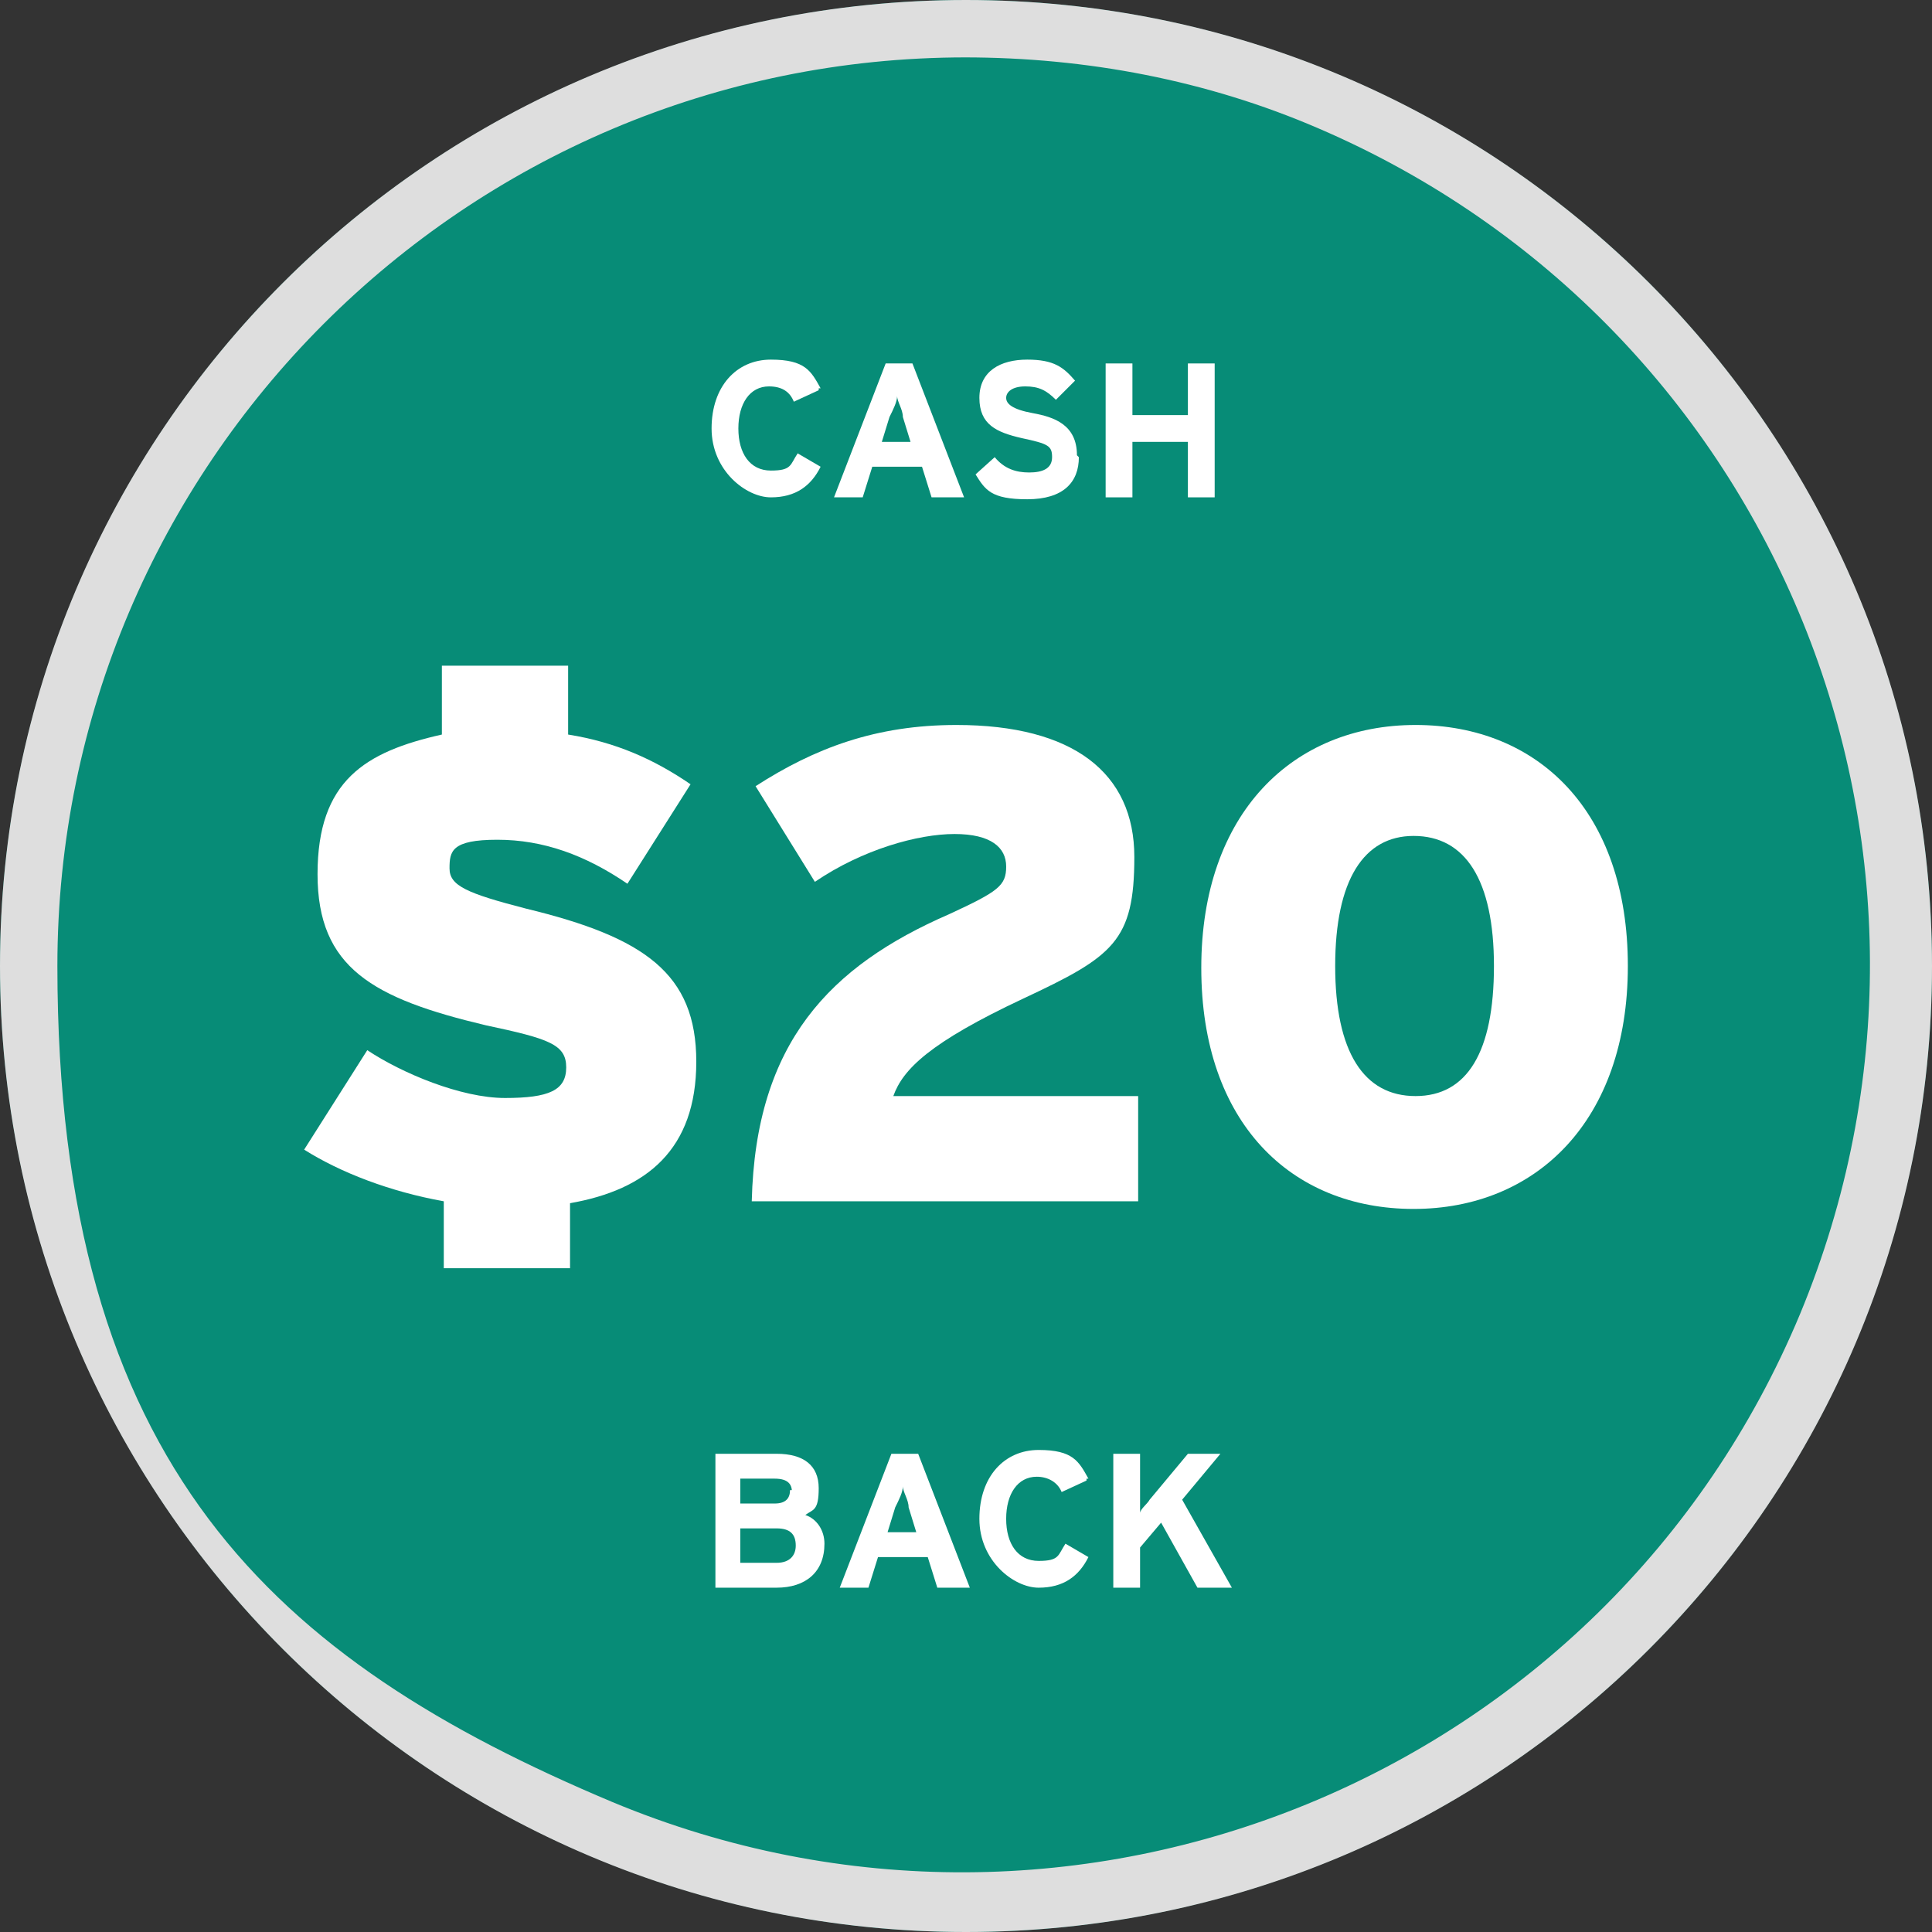
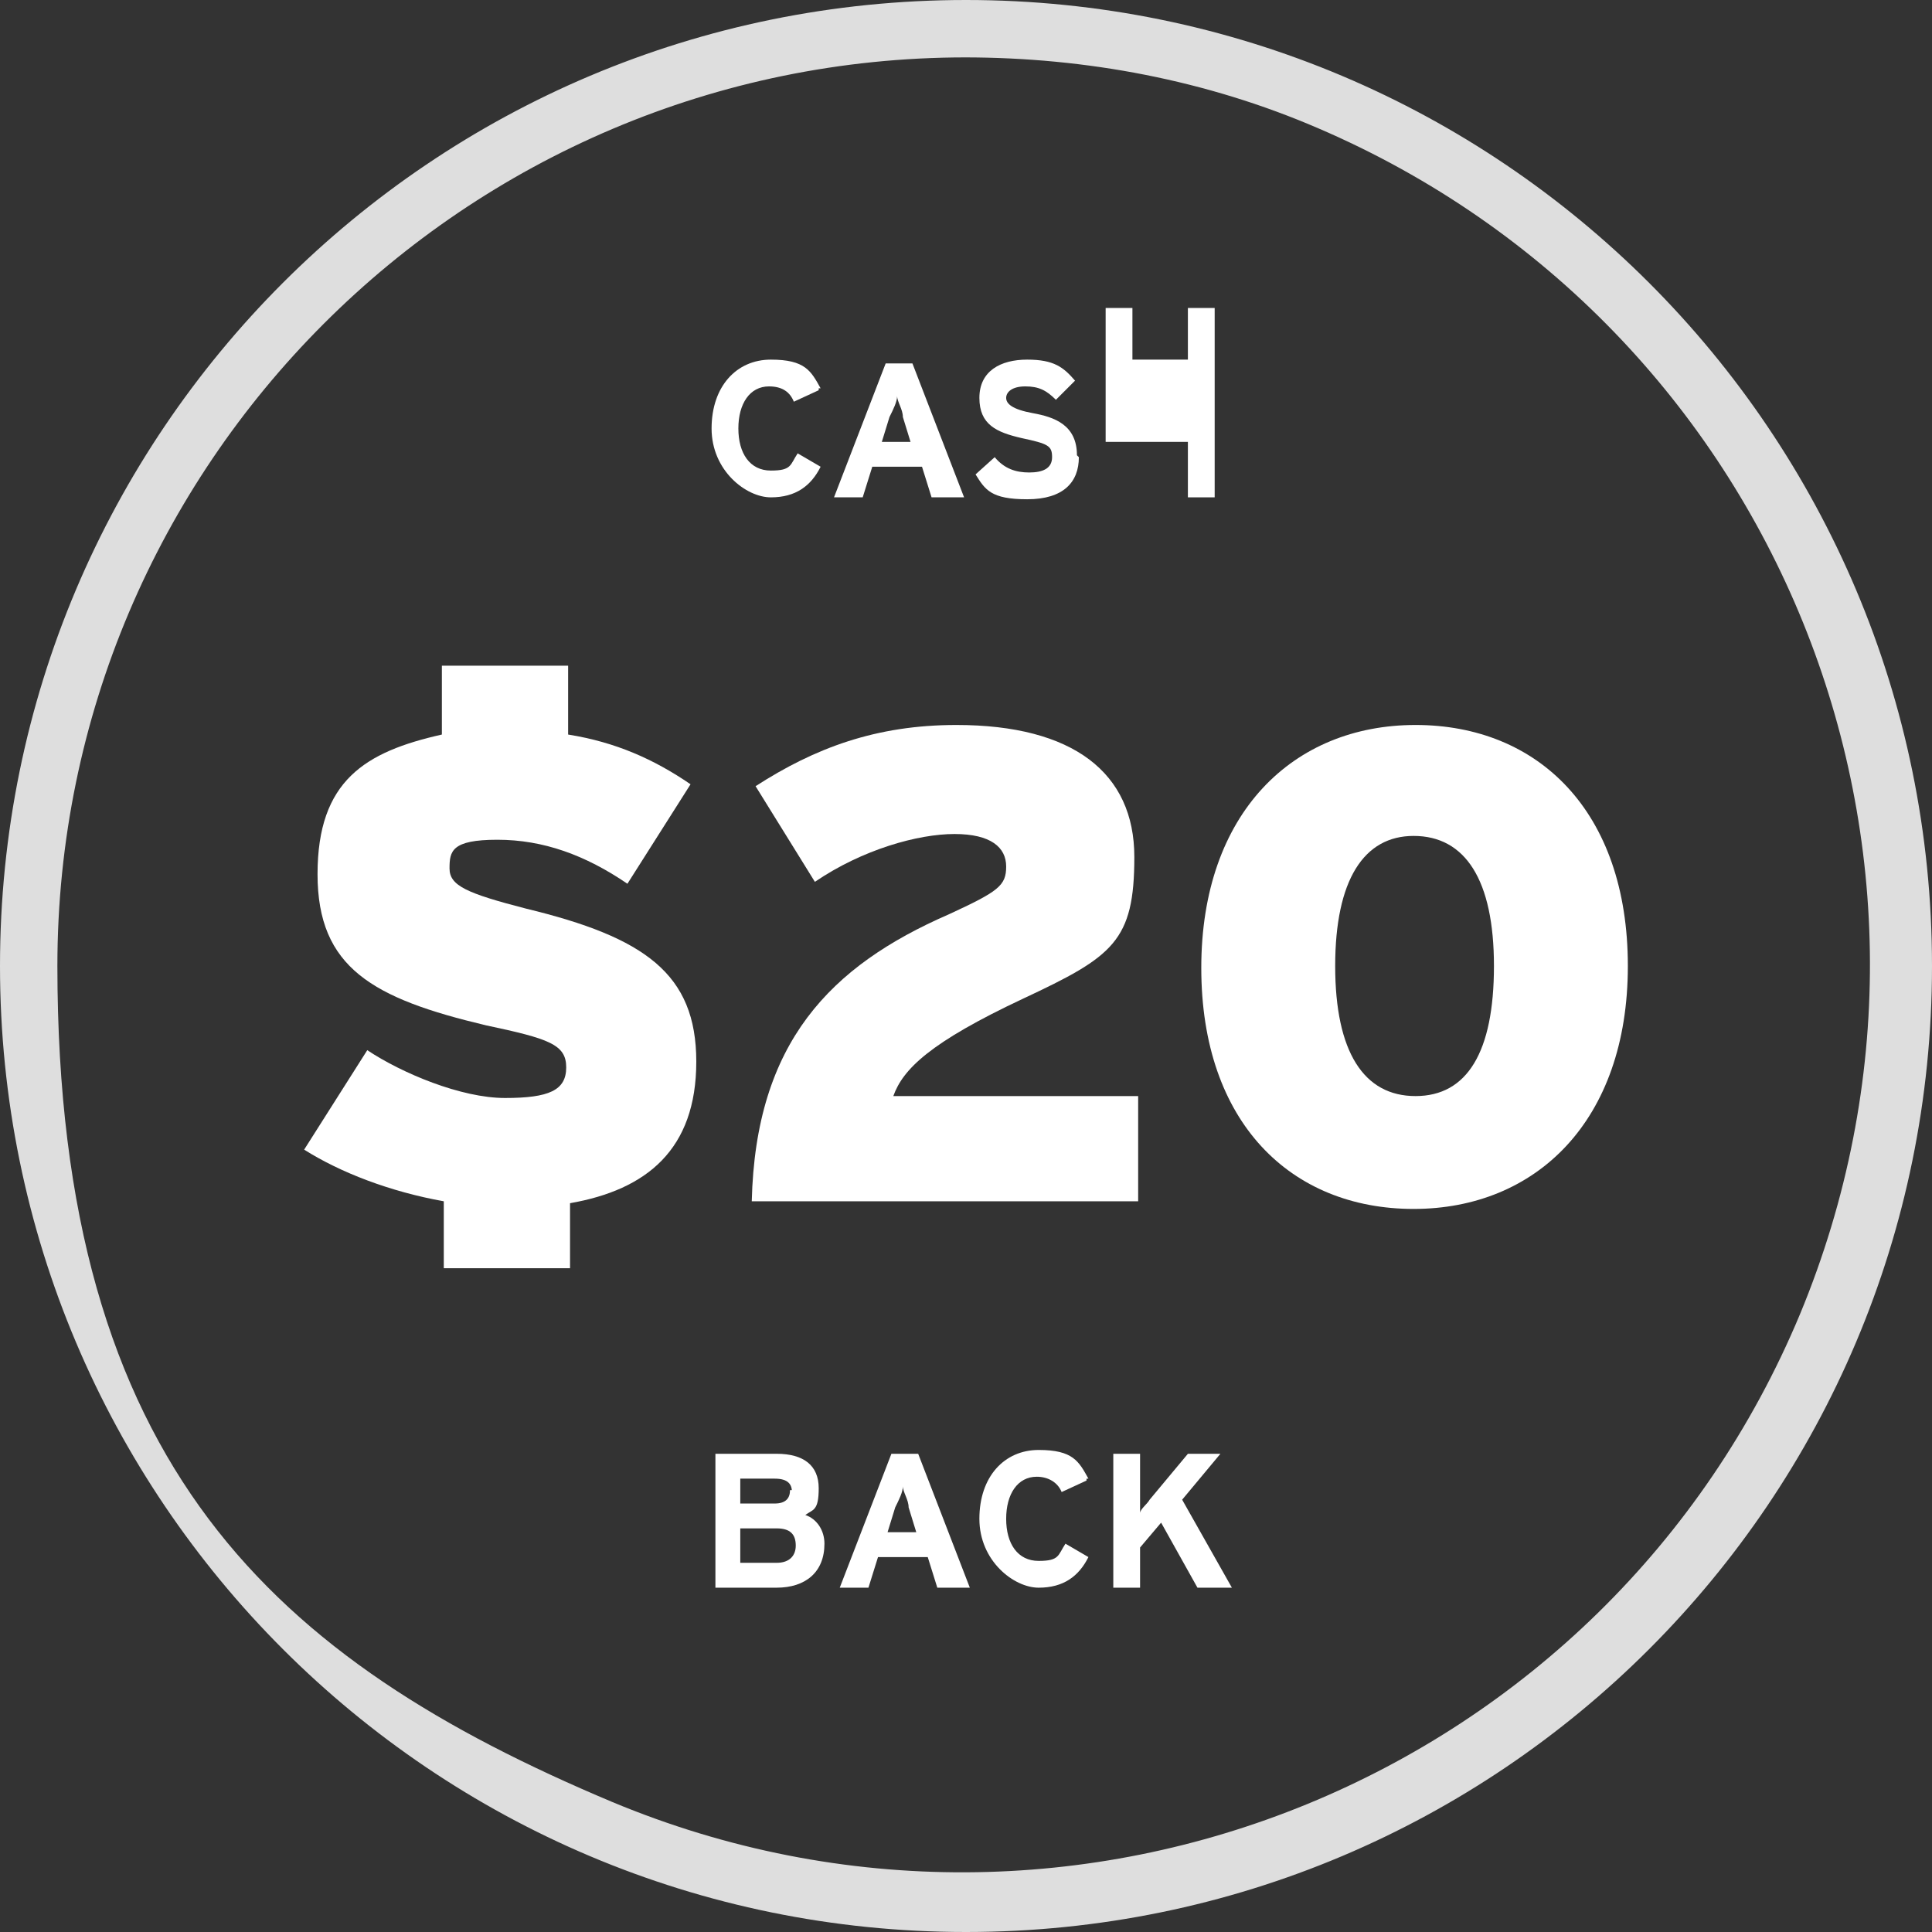
<svg xmlns="http://www.w3.org/2000/svg" id="Layer_1" data-name="Layer 1" version="1.1" viewBox="0 0 101 101">
  <rect x="0" y="0" width="101" height="101" fill="#333333" stroke="none" />
  <defs>
    <style>
      .cls-1 {
        fill: #078c77;
      }

      .cls-1, .cls-2, .cls-3 {
        stroke-width: 0px;
      }

      .cls-2 {
        fill: #dedede;
      }

      .cls-4 {
        isolation: isolate;
      }

      .cls-3 {
        fill: #fff;
      }
    </style>
  </defs>
-   <circle class="cls-1" cx="50.5" cy="50.5" r="50.5" />
  <path class="cls-2" d="M50.5,3C24.3,3,3,24.3,3,50.5s11.4,36.3,29,43.7c24.2,10.1,52-1.3,62.1-25.5,10-24.1-1.2-51.7-25.2-62-5.8-2.5-12.1-3.7-18.5-3.7M50.5,0C78.4,0,101,22.6,101,50.5s-22.6,50.5-50.5,50.5S0,78.4,0,50.5,22.6,0,50.5,0Z" />
  <g class="cls-4">
    <g class="cls-4">
      <path class="cls-3" d="M42.8,20.4l-1.3.6c-.2-.5-.6-.8-1.3-.8-1,0-1.6.9-1.6,2.2s.6,2.2,1.7,2.2,1-.3,1.4-.9l1.2.7c-.5,1-1.3,1.6-2.6,1.6s-3.1-1.4-3.1-3.6,1.3-3.6,3.1-3.6,2.1.6,2.6,1.5h-.1Z" />
      <path class="cls-3" d="M50.2,26h-1.5l-.5-1.6h-2.6l-.5,1.6h-1.5l2.7-7h1.4l2.7,7h-.2ZM47.6,23.1l-.4-1.3c0-.4-.3-.8-.3-1.1,0,.3-.2.7-.4,1.1l-.4,1.3h1.6,0Z" />
      <path class="cls-3" d="M56.4,23.9c0,1.3-.8,2.2-2.7,2.2s-2.2-.5-2.7-1.3l1-.9c.5.6,1.1.8,1.8.8s1.2-.2,1.2-.8-.2-.7-1.6-1c-1.3-.3-2.2-.7-2.2-2.1s1.1-2,2.5-2,1.9.4,2.5,1.1l-1,1c-.5-.5-.9-.7-1.6-.7s-1,.3-1,.6.3.6,1.4.8,2.3.6,2.3,2.2h0Z" />
-       <path class="cls-3" d="M63.5,26h-1.4v-2.9h-2.9v2.9h-1.4v-7h1.4v2.7h2.9v-2.7h1.4v7Z" />
+       <path class="cls-3" d="M63.5,26h-1.4v-2.9h-2.9h-1.4v-7h1.4v2.7h2.9v-2.7h1.4v7Z" />
    </g>
  </g>
  <g class="cls-4">
    <g class="cls-4">
      <path class="cls-3" d="M43.1,80.7c0,1.5-1,2.3-2.5,2.3h-3.2v-7h3.2c1.4,0,2.2.6,2.2,1.8s-.3,1.1-.7,1.4c.6.2,1,.8,1,1.5ZM41.4,78c0-.4-.2-.7-.9-.7h-1.8v1.3h1.8c.6,0,.8-.3.8-.7h.1ZM41.6,80.8c0-.6-.3-.9-1-.9h-1.9v1.8h1.9c.7,0,1-.4,1-.9Z" />
      <path class="cls-3" d="M50.5,83h-1.5l-.5-1.6h-2.6l-.5,1.6h-1.5l2.7-7h1.4l2.7,7h-.2ZM47.9,80.1l-.4-1.3c0-.4-.3-.8-.3-1.1,0,.3-.2.7-.4,1.1l-.4,1.3h1.6,0Z" />
      <path class="cls-3" d="M56.8,77.4l-1.3.6c-.2-.5-.7-.8-1.3-.8-1,0-1.6.9-1.6,2.2s.6,2.2,1.7,2.2,1-.3,1.4-.9l1.2.7c-.5,1-1.3,1.6-2.6,1.6s-3.1-1.4-3.1-3.6,1.3-3.6,3.1-3.6,2.1.6,2.6,1.5h-.1Z" />
      <path class="cls-3" d="M64.3,83h-1.7l-1.9-3.4-1.1,1.3v2.1h-1.4v-7h1.4v3.1c0-.2.4-.5.5-.7l2-2.4h1.7l-2,2.4,2.6,4.6h0Z" />
    </g>
  </g>
  <g>
    <path class="cls-3" d="M29.8,62.7v3.6h-6.6v-3.5c-2.8-.5-5.4-1.5-7.3-2.7l3.3-5.2c1.8,1.2,4.9,2.5,7.2,2.5s3.2-.4,3.2-1.6-.9-1.5-4.2-2.2c-5.9-1.4-8.8-3-8.8-7.9s2.5-6.4,6.5-7.3v-3.6h6.6v3.6c2.5.4,4.5,1.3,6.4,2.6l-3.3,5.2c-2.2-1.5-4.4-2.3-6.8-2.3s-2.5.6-2.5,1.5.9,1.3,4,2.1c6.2,1.5,8.9,3.4,8.9,8s-2.6,6.7-6.6,7.4Z" />
    <path class="cls-3" d="M39.3,62.8c.2-8.3,4.1-12.3,10.3-15,2.6-1.2,3-1.5,3-2.5s-.8-1.7-2.7-1.7-4.8.8-7.3,2.5l-3.1-5c3.1-2,6.3-3.2,10.5-3.2,6.1,0,9.3,2.5,9.3,6.9s-1.1,5.2-5.8,7.4c-4.9,2.3-6.3,3.7-6.8,5.1h12.8v5.5h-20.1Z" />
    <path class="cls-3" d="M73.9,63.2c-6.4,0-11.1-4.5-11.1-12.6s4.8-12.7,11.2-12.7,11.1,4.5,11.1,12.6-4.8,12.7-11.2,12.7ZM73.9,43.7c-2.6,0-4.1,2.3-4.1,6.8s1.5,6.8,4.2,6.8,4.1-2.3,4.1-6.8-1.5-6.8-4.2-6.8Z" />
  </g>
</svg>